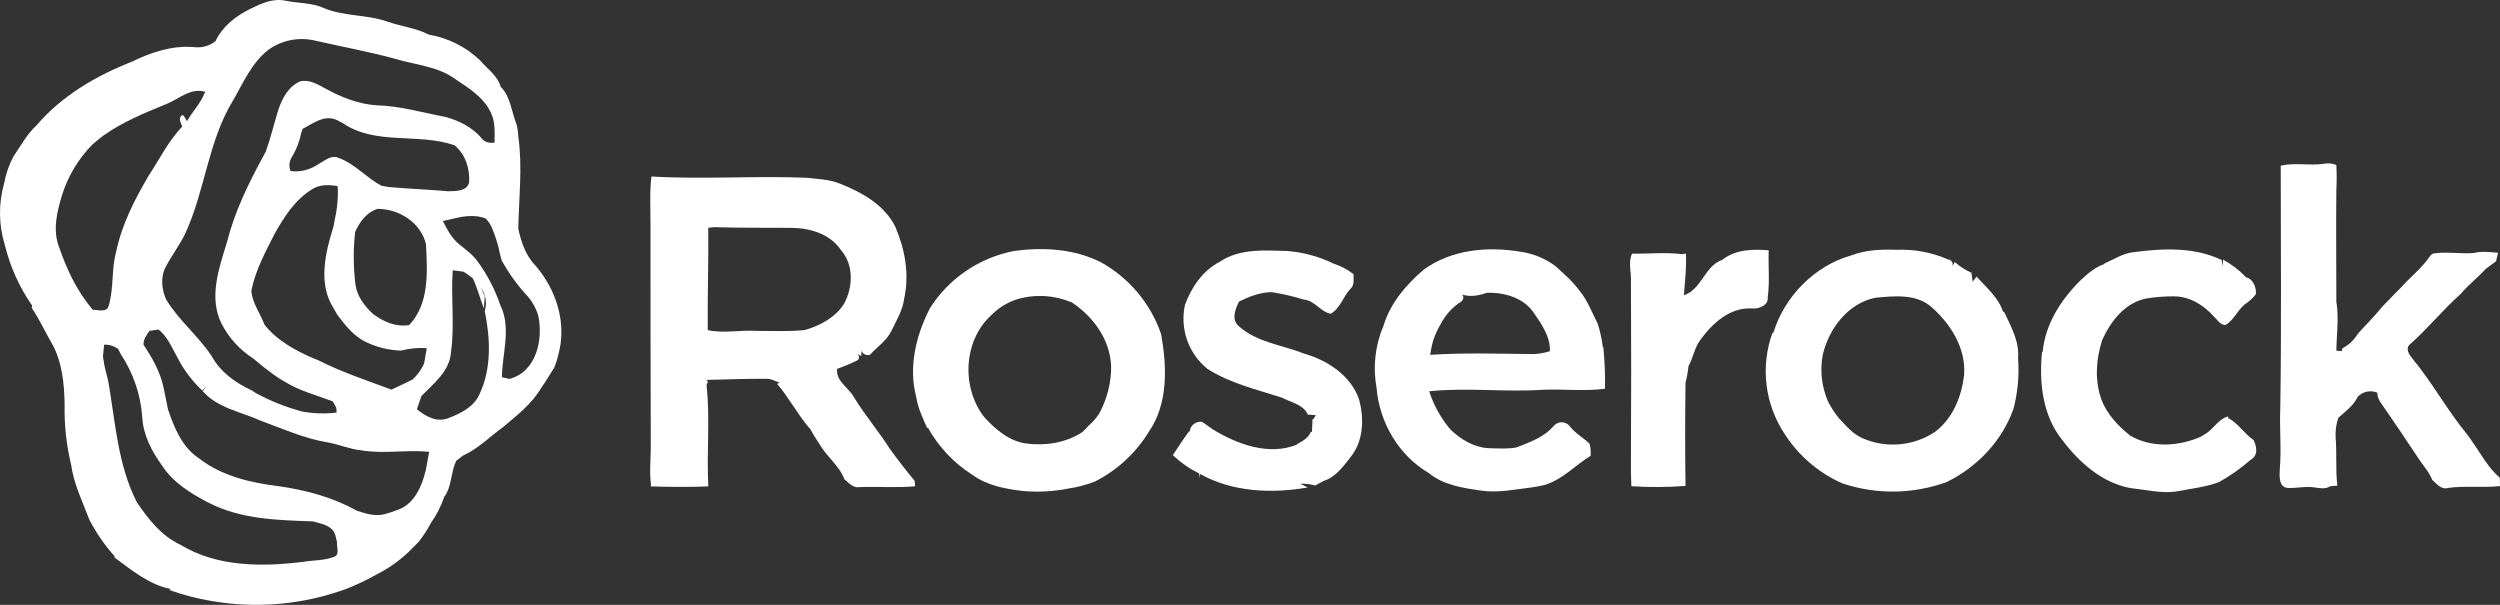
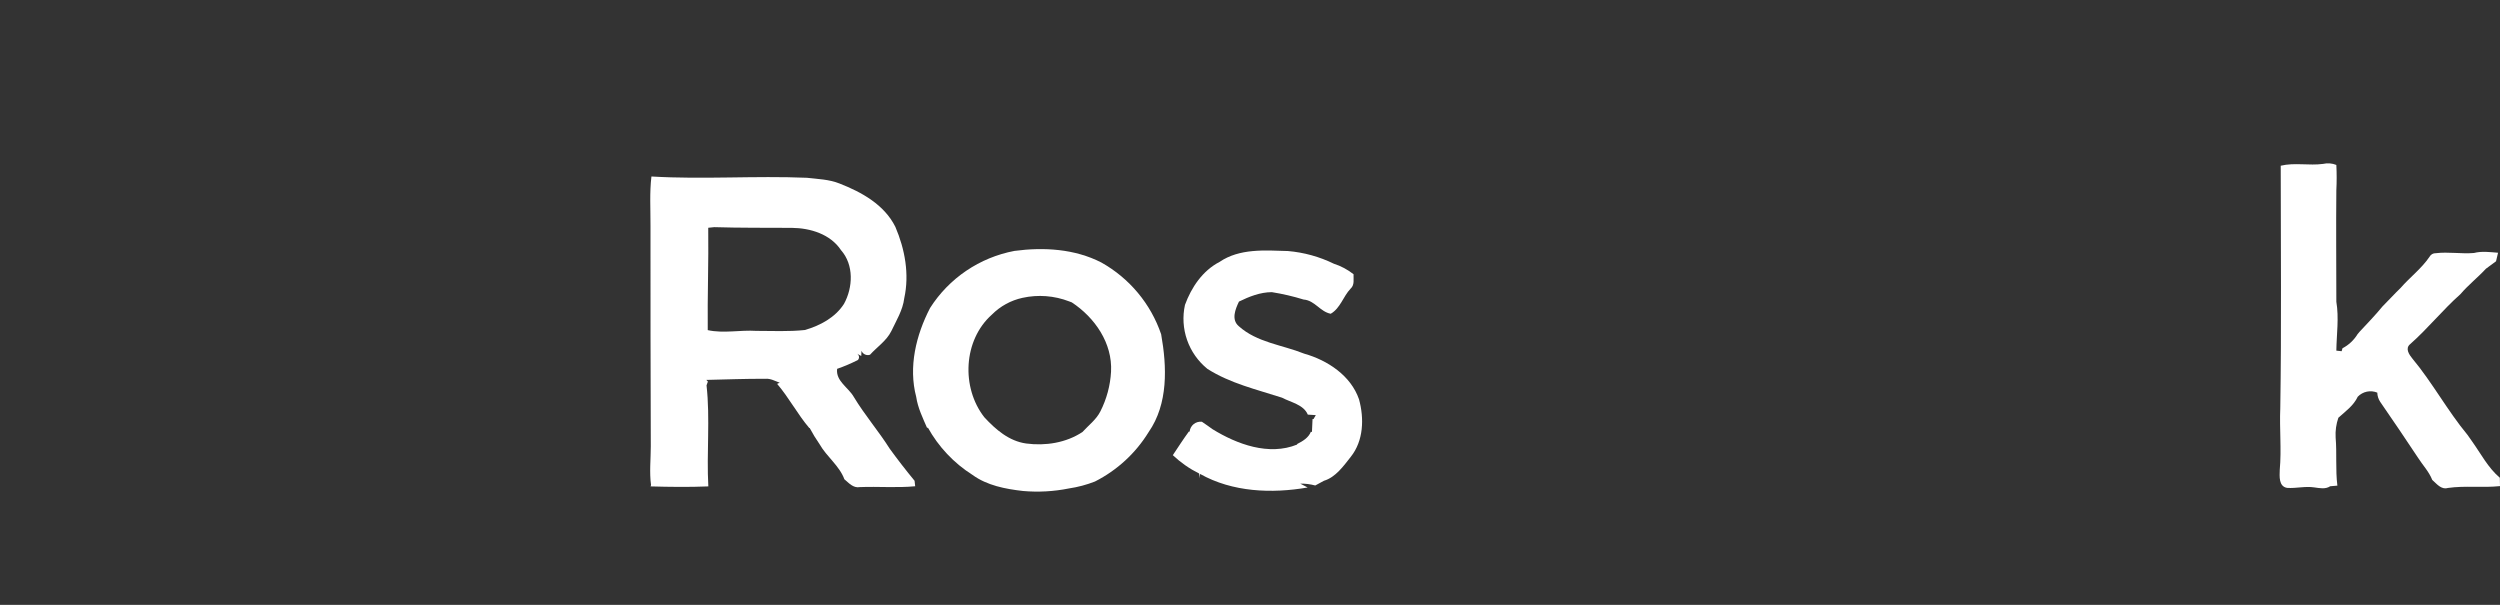
<svg xmlns="http://www.w3.org/2000/svg" width="186" height="45" viewBox="0 0 186 45" fill="none">
  <rect x="0" y="0" width="186" height="45" fill="#333333" stroke="none" />
  <path d="M81.942 19.531C79.958 18.51 77.648 18.377 75.47 18.668C74.188 18.912 72.969 19.415 71.89 20.145C70.811 20.876 69.894 21.818 69.197 22.915C68.154 24.93 67.576 27.295 68.167 29.532C68.286 30.351 68.659 31.104 68.985 31.86L69.025 31.798C69.818 33.237 70.965 34.454 72.358 35.336C73.44 36.12 74.798 36.38 76.105 36.529C77.251 36.631 78.407 36.567 79.534 36.339C80.196 36.241 80.844 36.068 81.466 35.824C83.114 34.988 84.496 33.715 85.46 32.145C86.925 30.035 86.82 27.284 86.39 24.871C85.62 22.607 84.036 20.706 81.942 19.531ZM81.867 30.609C81.556 31.225 80.985 31.645 80.533 32.142C79.31 32.953 77.771 33.185 76.345 32.996C75.071 32.819 74.07 31.952 73.233 31.043C71.504 28.831 71.663 25.304 73.799 23.405C74.42 22.78 75.21 22.347 76.074 22.159C77.233 21.904 78.442 21.996 79.548 22.424L79.74 22.496C81.461 23.629 82.775 25.537 82.662 27.652C82.606 28.682 82.335 29.689 81.867 30.609Z" fill="white" />
-   <path d="M119.251 25.826C119.177 25.231 119.049 24.645 118.867 24.073C118.426 23.239 118.111 22.321 117.492 21.601C116.994 20.915 116.343 20.365 115.728 19.8C114.97 19.231 114.078 18.863 113.136 18.731C110.676 18.315 107.972 18.561 105.911 20.072C104.612 21.187 103.442 22.549 102.942 24.211C102.313 25.673 102.129 27.286 102.415 28.85C102.624 31.419 104.063 33.888 106.312 35.202C107.394 36.096 108.851 36.308 110.205 36.501C111.448 36.683 112.686 36.415 113.916 36.269C114.247 36.225 114.578 36.163 114.9 36.087C116.244 35.693 117.181 34.624 118.34 33.912C118.369 33.609 118.343 33.303 118.261 33.01C117.789 32.558 117.201 32.239 116.797 31.72C116.727 31.627 116.637 31.552 116.533 31.5C116.43 31.447 116.316 31.419 116.199 31.416C116.083 31.414 115.968 31.438 115.862 31.486C115.757 31.535 115.663 31.606 115.59 31.695C114.878 32.532 113.813 32.9 112.819 33.29C112.116 33.421 111.388 33.358 110.678 33.34C109.623 33.268 108.677 32.683 107.925 31.969C107.211 31.13 106.669 30.158 106.332 29.111C109.133 28.815 111.988 29.194 114.805 28.997C116.348 28.936 117.891 29.124 119.412 28.923C119.431 27.881 119.388 26.84 119.284 25.804L119.251 25.826ZM114.018 26.343C111.481 26.321 108.948 26.231 106.409 26.399C106.458 26.012 106.54 25.63 106.653 25.256C106.8 24.842 106.986 24.443 107.211 24.065C107.53 23.467 107.982 22.95 108.534 22.553C108.776 22.442 109.008 22.161 108.787 21.918C109.411 22.113 110.028 21.991 110.63 21.78C111.919 21.745 113.368 22.15 114.115 23.278C114.701 24.126 115.356 25.061 115.312 26.126C114.895 26.265 114.458 26.338 114.018 26.343Z" fill="white" />
-   <path d="M131.517 22.126C131.681 20.965 131.546 19.794 131.592 18.622C130.404 18.523 129.106 18.558 128.132 19.336C126.825 19.774 126.613 21.539 125.279 21.964C125.359 20.933 125.487 19.901 125.429 18.865L125.147 18.911C123.913 18.751 122.665 18.896 121.426 18.869C121.122 19.526 121.373 20.249 121.343 20.944C121.365 25.388 121.365 29.832 121.343 34.273C121.334 34.907 121.344 35.541 121.373 36.175C122.715 36.26 124.062 36.253 125.403 36.153C125.366 33.594 125.366 31.035 125.403 28.474C125.508 28.068 125.582 27.655 125.623 27.238C125.985 26.605 126.064 25.843 126.531 25.256C127.413 24.041 128.711 22.86 130.329 22.948C130.832 23.011 131.597 22.718 131.517 22.126Z" fill="white" />
  <path d="M97.032 26.312C95.398 25.655 93.52 25.486 92.165 24.268C91.59 23.78 91.911 22.998 92.18 22.437C92.941 22.065 93.761 21.739 94.625 21.736C95.425 21.863 96.215 22.047 96.988 22.286C97.823 22.35 98.213 23.193 99.007 23.344C99.73 22.924 99.93 22.056 100.484 21.476C100.797 21.198 100.687 20.77 100.704 20.403C100.266 20.057 99.77 19.792 99.238 19.621C98.168 19.098 97.008 18.778 95.82 18.677C94.109 18.624 92.222 18.473 90.737 19.485C89.469 20.142 88.64 21.379 88.162 22.683C87.97 23.552 88.025 24.458 88.32 25.299C88.615 26.14 89.138 26.883 89.833 27.446C91.523 28.522 93.501 28.98 95.383 29.588C96.044 29.941 96.986 30.099 97.301 30.848L97.896 30.885C97.852 30.957 97.766 31.104 97.724 31.179H97.653L97.609 32.149L97.534 32.114C97.352 32.574 96.926 32.821 96.507 33.036V33.075C94.4 33.929 92.033 33.053 90.212 31.932C89.952 31.739 89.685 31.56 89.421 31.378C89.312 31.365 89.202 31.375 89.097 31.405C88.992 31.435 88.894 31.486 88.809 31.554C88.724 31.623 88.654 31.707 88.602 31.803C88.55 31.898 88.519 32.004 88.508 32.112H88.448C88.03 32.681 87.653 33.277 87.258 33.864C87.839 34.413 88.499 34.874 89.216 35.23C89.229 35.32 89.26 35.498 89.273 35.587C89.273 35.507 89.273 35.342 89.286 35.261C91.698 36.617 94.614 36.733 97.29 36.269C97.105 36.17 96.922 36.074 96.737 35.982C97.114 35.975 97.49 36.022 97.854 36.12L98.502 35.769C99.368 35.511 99.957 34.674 100.499 33.986C101.451 32.791 101.502 31.139 101.112 29.713C100.504 27.944 98.767 26.8 97.032 26.312Z" fill="white" />
-   <path d="M165.772 31.1V30.981C164.952 31.201 164.623 32.092 163.856 32.398L163.883 32.427C162.196 33.213 160.113 33.367 158.473 32.403C157.581 31.671 156.734 30.808 156.34 29.704C155.837 28.301 155.943 26.741 156.39 25.337C157.027 23.878 158.167 22.42 159.853 22.179C160.471 22.091 161.094 22.047 161.718 22.047C162.899 22.047 163.922 22.674 164.689 23.524C164.96 23.765 165.165 24.181 165.571 24.181C166.252 23.795 166.499 22.97 167.154 22.542C167.414 22.359 167.645 22.137 167.839 21.885C167.885 21.384 167.632 20.755 167.105 20.628C166.606 20.104 166.027 19.66 165.39 19.314C165.39 19.439 165.39 19.689 165.377 19.813C165.355 19.695 165.311 19.463 165.291 19.347C163.272 18.366 160.9 18.471 158.731 18.764C157.942 18.839 157.279 19.305 156.564 19.599H156.582L156.567 19.647C155.89 19.866 155.352 20.335 154.843 20.803C153.37 22.249 152.171 24.078 151.977 26.169L151.924 26.209C151.704 28.474 151.966 30.953 153.467 32.78C154.715 34.422 156.403 35.925 158.5 36.312C159.602 36.431 160.704 36.702 161.822 36.582C162.924 36.363 164.026 36.262 165.079 35.874C165.916 35.412 166.699 34.862 167.416 34.232C168.024 33.895 167.918 33.279 167.669 32.742C166.973 32.274 166.523 31.49 165.772 31.1Z" fill="white" />
-   <path d="M149.099 23.184L149.028 23.204C148.691 22.131 147.78 21.397 147.057 20.576C146.958 20.703 146.861 20.832 146.766 20.959C146.742 20.792 146.696 20.457 146.672 20.289C146.219 20.091 145.8 19.823 145.433 19.494C145.387 19.577 145.294 19.743 145.25 19.826C145.274 19.772 145.285 19.712 145.281 19.652C145.277 19.593 145.259 19.535 145.227 19.483C145.196 19.432 145.153 19.389 145.102 19.358C145.051 19.326 144.993 19.308 144.933 19.303C143.737 18.778 142.436 18.532 141.13 18.585C139.984 18.545 138.814 18.585 137.733 19.001C135.009 19.767 132.763 22.067 131.949 24.73L131.857 24.801C131.418 26.034 131.273 27.352 131.433 28.651C131.593 29.95 132.053 31.195 132.778 32.287C133.812 33.903 135.303 35.18 137.063 35.96C139.592 36.811 142.339 36.775 144.844 35.859C147.119 34.74 148.997 32.764 149.819 30.362C150.129 29.146 150.239 27.889 150.143 26.638C150.256 25.388 149.601 24.279 149.099 23.184ZM146.127 27.935C145.931 29.532 145.283 31.146 143.952 32.14C143.169 32.657 142.269 32.971 141.333 33.054C140.397 33.137 139.455 32.986 138.593 32.615C137.852 32.3 137.334 31.665 136.797 31.095C136.493 30.718 136.229 30.309 136.01 29.878C135.537 28.794 135.396 27.597 135.606 26.434C136.047 24.485 137.458 22.586 139.51 22.153C140.919 22.028 142.559 21.833 143.698 22.843C145.157 24.115 146.29 25.957 146.127 27.935Z" fill="white" />
  <path d="M185.987 35.544C185.105 34.795 184.587 33.767 183.928 32.847C183.811 32.683 183.708 32.521 183.584 32.357C182.092 30.556 180.974 28.471 179.486 26.684C179.246 26.391 178.924 25.931 179.31 25.609C180.633 24.444 181.735 23.055 183.057 21.885C183.635 21.204 184.345 20.652 184.951 19.995C185.2 19.807 185.449 19.623 185.705 19.439C185.751 19.22 185.802 19.016 185.855 18.804C185.257 18.758 184.649 18.67 184.06 18.823C183.11 18.902 182.16 18.723 181.217 18.839C181.125 18.835 181.033 18.857 180.953 18.903C180.873 18.948 180.807 19.015 180.763 19.095C180.165 19.982 179.295 20.628 178.598 21.43C178.142 21.868 177.716 22.345 177.262 22.794C176.725 23.451 176.14 24.052 175.565 24.669L175.4 24.866C175.129 25.309 174.742 25.671 174.28 25.911L174.218 26.13L173.824 26.088C173.841 24.877 174.027 23.653 173.824 22.45C173.824 19.686 173.795 16.922 173.824 14.158C173.856 13.53 173.856 12.901 173.824 12.272C173.512 12.145 173.167 12.117 172.838 12.194C171.791 12.336 170.722 12.08 169.686 12.329C169.686 18.341 169.748 24.356 169.653 30.366C169.587 31.899 169.752 33.432 169.614 34.95C169.6 35.428 169.523 36.194 170.162 36.299C170.839 36.345 171.514 36.157 172.193 36.264C172.583 36.315 173.006 36.415 173.367 36.177L173.901 36.131C173.751 34.939 173.872 33.739 173.771 32.543C173.743 32.048 173.812 31.552 173.974 31.082C174.505 30.6 175.1 30.189 175.417 29.516C175.6 29.325 175.837 29.194 176.096 29.139C176.355 29.085 176.625 29.11 176.87 29.212C176.877 29.458 176.953 29.697 177.09 29.902C178.036 31.275 178.975 32.653 179.894 34.046C180.247 34.602 180.716 35.086 180.959 35.706C181.287 35.99 181.62 36.45 182.125 36.304C183.41 36.12 184.711 36.304 186 36.166C185.996 35.953 185.989 35.747 185.987 35.544Z" fill="white" />
  <path d="M66.199 33.389C65.37 32.074 64.33 30.874 63.523 29.532C63.124 28.826 62.169 28.355 62.282 27.442C62.811 27.259 63.326 27.039 63.825 26.785C63.858 26.752 63.883 26.711 63.897 26.666C63.911 26.622 63.915 26.575 63.908 26.528C63.901 26.482 63.883 26.438 63.856 26.399C63.829 26.361 63.794 26.33 63.752 26.308L64.078 26.485C64.078 26.389 64.089 26.194 64.094 26.097C64.141 26.218 64.233 26.317 64.351 26.372C64.47 26.427 64.605 26.434 64.729 26.393C65.258 25.808 65.954 25.357 66.311 24.641C66.688 23.846 67.169 23.075 67.277 22.185C67.669 20.398 67.325 18.539 66.615 16.878C65.791 15.227 64.116 14.3 62.458 13.652C61.689 13.343 60.849 13.322 60.033 13.227C56.178 13.065 52.319 13.361 48.466 13.131C48.322 14.344 48.402 15.564 48.397 16.78C48.397 22.256 48.397 27.731 48.419 33.207C48.419 34.168 48.307 35.132 48.437 36.091L48.402 36.188C49.834 36.229 51.267 36.247 52.7 36.188C52.561 33.684 52.845 31.163 52.566 28.669C52.592 28.598 52.64 28.45 52.667 28.39L52.552 28.265C54.016 28.233 55.48 28.174 56.945 28.182C57.329 28.149 57.664 28.349 58.012 28.474L57.818 28.559C58.7 29.588 59.328 30.806 60.21 31.844H60.241C60.463 32.261 60.71 32.665 60.979 33.053C61.506 33.98 62.454 34.654 62.822 35.658C63.157 35.936 63.483 36.332 63.977 36.24C65.348 36.185 66.721 36.308 68.09 36.177C68.079 36.074 68.055 35.87 68.044 35.769C67.403 34.992 66.788 34.199 66.199 33.389ZM53.139 16.9C55.063 16.959 56.989 16.942 58.914 16.953C60.289 16.966 61.779 17.417 62.573 18.613C63.538 19.708 63.465 21.382 62.793 22.608C62.143 23.624 61.014 24.227 59.879 24.553C58.682 24.68 57.472 24.617 56.271 24.617C55.063 24.54 53.846 24.82 52.656 24.562C52.629 22.023 52.726 19.485 52.693 16.946L53.139 16.9Z" fill="white" />
-   <path d="M39.818 19.735C39.102 18.996 38.78 18.004 38.56 17.025C38.602 14.741 38.886 12.426 38.56 10.148C38.547 9.846 38.504 9.545 38.43 9.252C38.055 8.321 37.989 7.18 37.248 6.455C37.028 5.632 36.223 5.095 35.688 4.46C34.644 3.475 33.33 2.821 31.912 2.578C30.948 2.079 29.84 1.965 28.826 1.61C27.298 1.065 25.612 1.236 24.106 0.605C23.2 0.189 22.186 0.255 21.228 0.051C20.324 -0.142 19.449 0.248 18.662 0.642C17.56 1.172 16.568 1.943 16.03 3.065C15.805 3.242 15.546 3.372 15.268 3.448C14.991 3.523 14.701 3.542 14.416 3.503C12.818 3.373 11.251 3.882 9.836 4.582C7.142 5.636 4.579 7.136 2.703 9.344C1.998 9.979 1.55 10.855 1.008 11.628C0.673 12.252 0.439 12.924 0.314 13.619C-0.119 15.125 -0.104 16.722 0.358 18.219C0.748 19.833 1.436 21.361 2.386 22.726L2.361 22.913C2.932 23.738 3.336 24.665 3.845 25.526C4.638 26.927 4.786 28.572 4.808 30.149C4.778 31.632 4.94 33.113 5.289 34.556C5.485 35.997 6.139 37.324 6.653 38.676C7.159 39.65 7.785 40.557 8.518 41.376V41.477C9.796 42.417 11.132 43.527 12.706 43.819L12.594 43.893C13.619 44.266 14.678 44.542 15.757 44.717C19.115 45.296 22.568 44.984 25.766 43.812C26.556 43.5 27.324 43.134 28.063 42.717C28.885 42.297 29.645 41.766 30.32 41.14L31.138 40.327C31.49 39.884 31.799 39.408 32.059 38.906C32.482 38.312 32.815 37.661 33.049 36.972C33.635 36.185 33.519 35.136 33.953 34.276L34.464 33.886C35.595 33.378 36.463 32.466 37.458 31.752C38.491 30.876 39.576 30.042 40.268 28.857C40.61 28.382 40.898 27.871 41.218 27.383C41.352 27.076 41.455 26.757 41.527 26.43C42.203 24.073 41.397 21.55 39.818 19.735ZM39.157 21.925C39.561 22.365 39.862 22.889 40.039 23.458C40.44 25.232 39.906 27.674 37.901 28.191L37.341 28.066C37.365 26.277 38.059 24.395 37.217 22.685C36.829 21.552 36.276 20.481 35.575 19.507C35.2 18.961 34.656 18.576 34.149 18.162C33.596 17.711 33.267 17.067 32.948 16.443L33.924 16.224C34.641 16.051 35.421 15.983 36.128 16.252C36.569 16.668 36.73 17.275 36.922 17.827C37.107 18.337 37.167 18.88 37.332 19.395C37.84 20.308 38.451 21.16 39.155 21.933L39.157 21.925ZM31.663 35.027C31.389 36.192 30.801 37.541 29.562 37.942C29.264 38.054 28.96 38.161 28.656 38.244C27.944 38.446 27.23 38.218 26.555 38.001C24.781 37.005 22.788 36.468 20.778 36.179C18.675 35.923 16.513 35.428 14.809 34.105C13.546 33.27 12.948 31.814 12.494 30.438C12.38 29.899 12.285 29.343 12.164 28.815C11.921 27.659 11.324 26.625 10.678 25.642C10.658 25.245 10.912 24.921 11.119 24.614L11.804 24.518C12.503 25.087 12.823 25.946 13.259 26.708C13.719 27.586 14.326 28.38 15.053 29.056L15.377 28.669L15.087 29.107C16.189 30.368 17.952 30.64 19.42 31.31C21.045 31.904 22.64 32.624 24.36 32.911C25.215 33.058 26.017 33.419 26.886 33.505C28.561 33.785 30.256 33.448 31.929 33.614C31.85 34.081 31.759 34.558 31.671 35.036L31.663 35.027ZM33.801 10.798C34.627 11.455 34.969 12.55 34.903 13.573C34.735 14.252 33.898 14.213 33.342 14.23C31.874 14.097 30.399 14.051 28.934 13.915L28.38 13.819C27.258 13.227 26.41 12.189 25.209 11.755C24.715 11.51 24.259 11.88 23.851 12.117L23.533 12.307C22.962 12.665 22.283 12.812 21.613 12.724C21.543 12.546 21.517 12.354 21.54 12.165C21.563 11.976 21.633 11.795 21.743 11.639C22.058 11.106 22.281 10.524 22.405 9.918C22.431 9.837 22.48 9.675 22.506 9.592C23.313 9.178 24.17 8.472 25.116 8.959L25.475 9.14C27.926 10.847 31.116 9.865 33.809 10.807L33.801 10.798ZM27.746 23.351C27.109 22.764 26.571 22.05 26.445 21.171C26.285 19.87 26.277 18.555 26.423 17.253C26.76 16.508 27.265 15.801 28.085 15.542C29.688 15.527 31.323 16.576 31.693 18.171C31.795 20.203 31.962 22.593 30.437 24.189C29.447 24.341 28.537 23.942 27.754 23.359L27.746 23.351ZM30.697 28.235C30.172 28.489 29.654 28.752 29.121 28.988L29.075 28.971C27.245 28.285 25.383 27.672 23.635 26.781L23.348 26.673C21.982 26.078 20.615 25.346 19.678 24.157C19.367 23.309 18.761 22.547 18.699 21.627C19.001 20.111 19.751 18.738 20.445 17.371C21.164 16.09 21.988 14.804 23.295 14.038C23.846 13.709 24.501 13.751 25.111 13.838L25.138 14.073C25.155 14.847 25.075 15.62 24.9 16.375C24.878 16.491 24.838 16.723 24.816 16.839C24.217 18.762 23.643 21.064 24.796 22.895C24.895 23.075 24.997 23.254 25.103 23.43C25.698 24.211 26.333 25.037 27.25 25.458C28.062 25.844 28.946 26.057 29.846 26.084C30.467 25.921 31.11 25.859 31.751 25.9C31.678 26.283 31.627 26.671 31.55 27.054C31.348 27.5 31.058 27.902 30.697 28.235ZM19.971 3.704C20.467 3.348 21.035 3.103 21.635 2.985C22.236 2.868 22.855 2.88 23.45 3.023C25.458 3.481 27.485 3.849 29.474 4.396C30.942 4.834 32.56 4.937 33.831 5.855C34.834 6.527 35.932 7.195 36.49 8.315C36.862 9.024 36.803 9.848 36.792 10.619C36.439 10.641 36.084 10.619 35.853 10.308C35.161 9.475 34.151 8.97 33.117 8.694C31.438 8.383 29.78 7.879 28.063 7.839C26.683 7.752 25.402 7.246 24.206 6.584C23.639 6.28 23.006 5.888 22.332 6.056C21.45 6.429 20.979 7.347 20.696 8.205C20.383 9.228 20.137 10.271 19.775 11.271L19.574 11.65C18.472 13.676 17.454 15.761 16.892 18.002C16.299 19.938 15.505 22.135 16.486 24.084C17.028 25.141 17.843 26.035 18.847 26.675C19.328 27.093 19.828 27.489 20.348 27.863C20.642 28.08 20.952 28.277 21.274 28.452C22.361 29.109 23.591 29.411 24.763 29.864C24.849 30.02 24.935 30.178 25.019 30.335L25.045 30.695C24.193 30.797 23.331 30.772 22.486 30.62C21.284 30.298 20.125 29.836 19.032 29.242L18.726 29.043C17.522 28.48 16.398 27.689 15.752 26.5C14.752 24.989 13.292 23.826 12.351 22.267C12.027 21.509 11.926 20.591 12.338 19.846C12.765 19.02 13.339 18.278 13.753 17.437C15.258 14.23 15.466 10.546 17.331 7.487C18.093 6.168 18.721 4.672 19.971 3.704ZM4.414 18.433C3.891 17.119 4.244 15.742 4.634 14.454C5.081 13.066 5.846 11.801 6.869 10.757C7.127 10.538 7.385 10.319 7.656 10.113C9.095 9.079 10.742 8.411 12.377 7.741C13.316 7.364 14.189 6.503 15.278 6.832L15.177 7.018C14.879 7.754 14.295 8.321 13.921 9.007C13.788 8.897 13.671 8.404 13.48 8.623C13.259 8.895 13.48 9.158 13.555 9.416C12.536 10.494 11.875 11.826 11.068 13.061C10.026 14.826 9.062 16.703 8.644 18.723C8.28 20.037 8.478 21.432 8.09 22.735C7.956 23.285 7.295 23.044 6.893 23.046C6.28 22.305 5.755 21.497 5.326 20.637C4.975 19.922 4.67 19.187 4.414 18.433ZM13.418 40.526C11.998 39.869 11.022 38.608 10.171 37.349C8.763 34.571 8.582 31.404 8.059 28.386C8.022 28.23 7.947 27.924 7.907 27.768C7.795 27.359 7.713 26.943 7.66 26.522C7.694 26.23 7.723 25.938 7.746 25.646C8.122 25.627 8.492 25.741 8.791 25.966L8.985 26.345C9.91 27.74 10.46 29.348 10.583 31.014C10.649 32.364 11.293 33.586 12.073 34.661C12.887 35.914 14.209 36.722 15.512 37.399C17.901 38.634 20.652 38.702 23.282 38.792C23.928 38.974 24.765 39.09 24.962 39.858C24.999 40.025 25.037 40.194 25.078 40.362C25.03 40.704 25.299 41.238 24.876 41.422C24.142 41.714 23.322 41.672 22.55 41.801C19.484 42.182 16.149 42.189 13.418 40.526ZM33.307 31.128C32.461 31.433 31.649 30.966 31.017 30.447C31.127 30.119 31.237 29.79 31.352 29.464C32.282 28.517 33.463 27.613 33.556 26.178C33.836 24.174 33.536 22.128 33.684 20.109C33.957 20.142 34.23 20.175 34.502 20.221L34.753 20.394L35.174 20.7C35.518 21.425 35.712 22.203 36.001 22.95C36.025 22.648 36.045 22.348 36.067 22.047C35.967 21.828 35.873 21.609 35.782 21.39C35.96 21.642 36.077 21.931 36.127 22.234C36.176 22.538 36.155 22.848 36.067 23.143C36.479 25.184 36.591 27.416 35.666 29.343C35.245 30.307 34.224 30.78 33.307 31.128Z" fill="white" />
</svg>